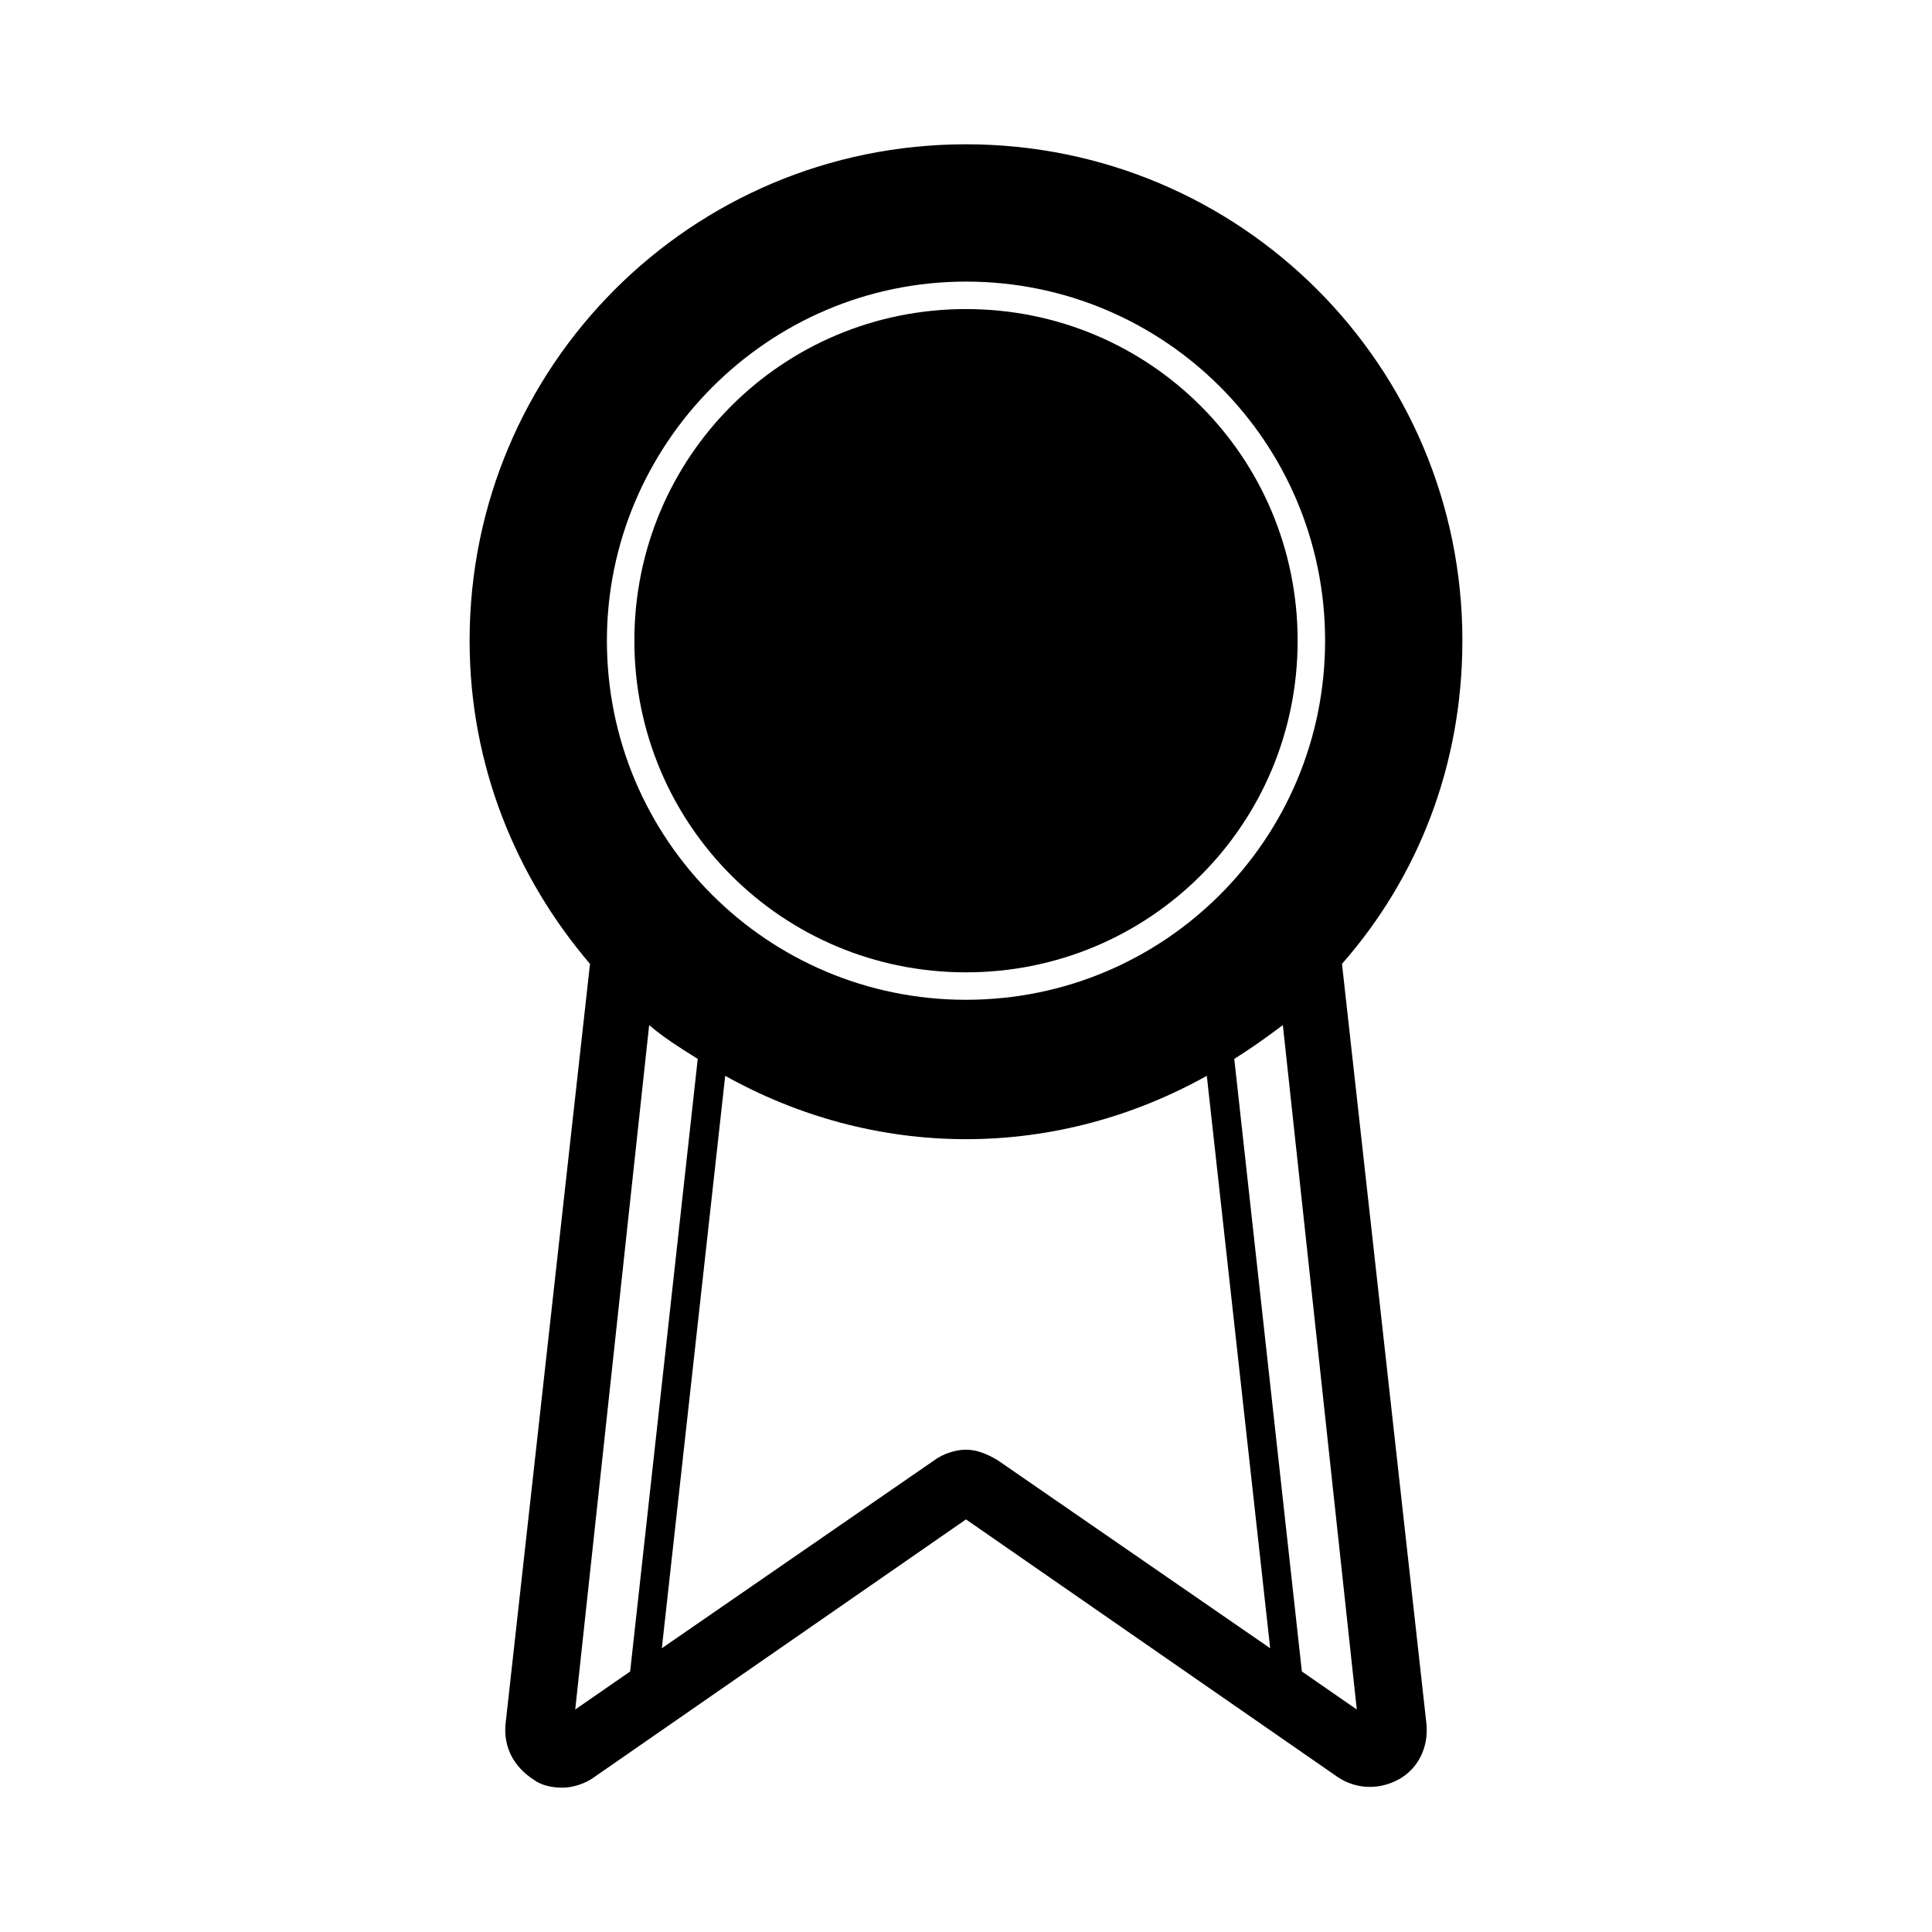
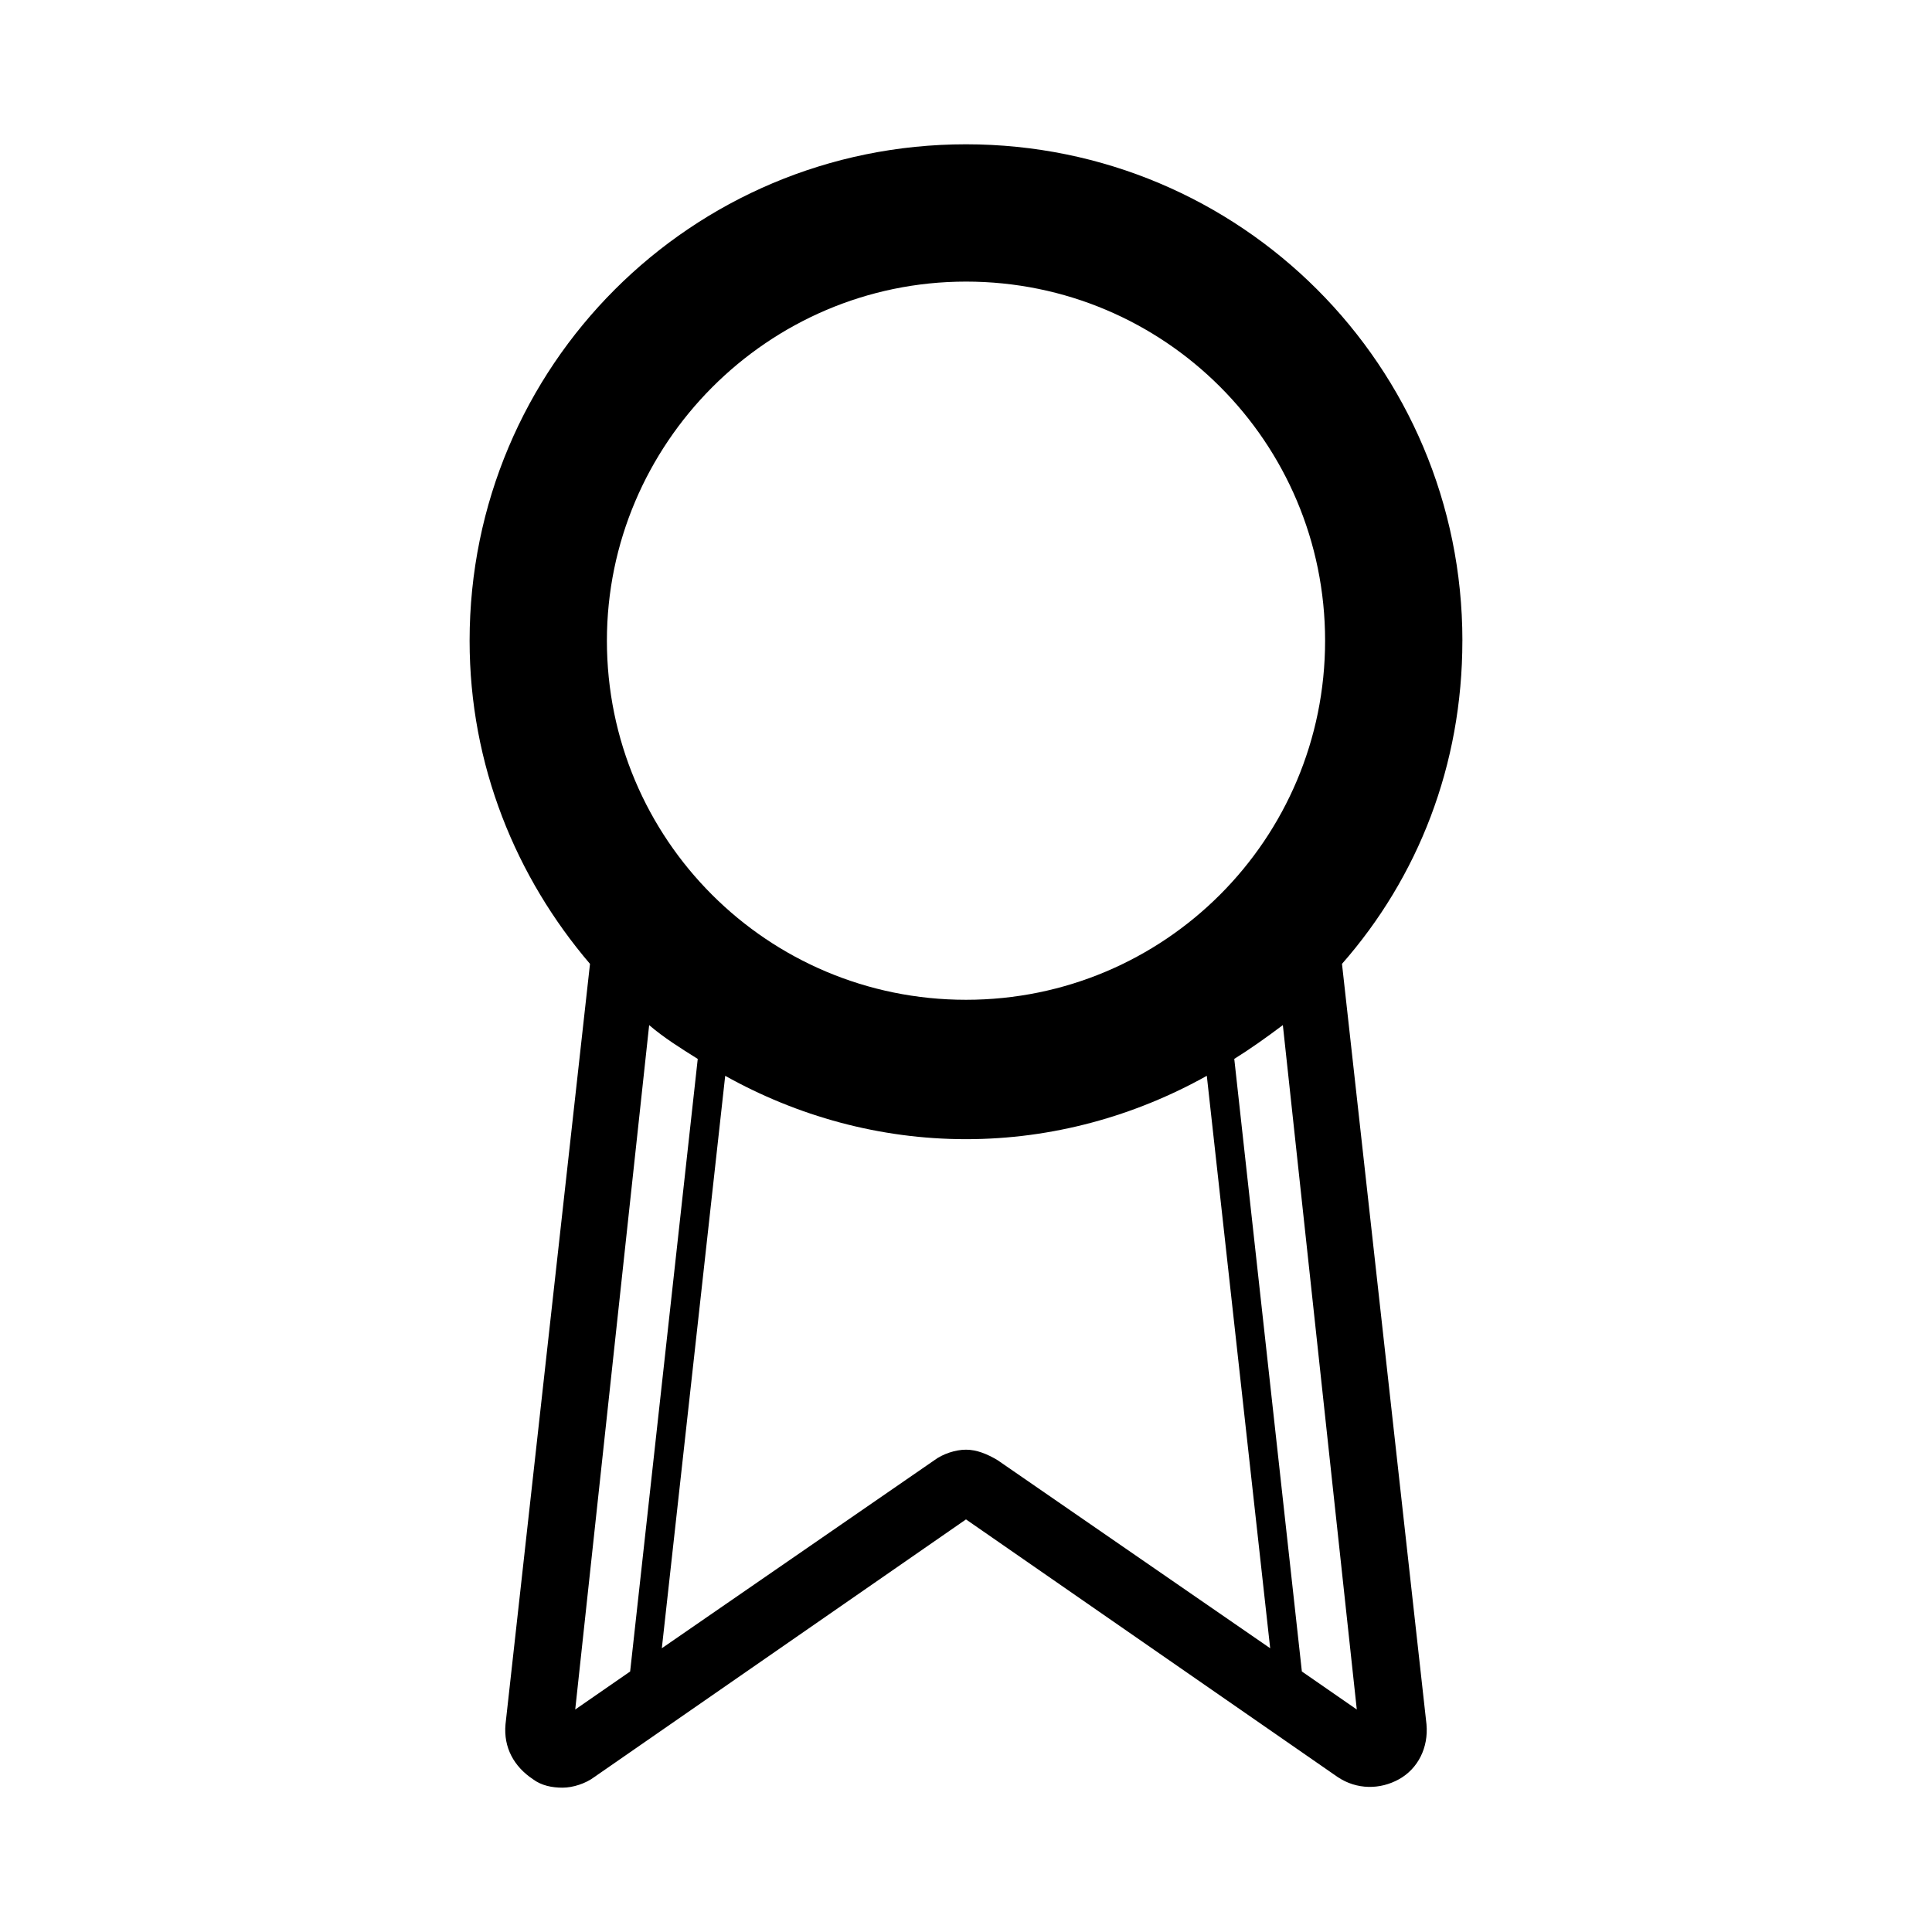
<svg xmlns="http://www.w3.org/2000/svg" fill="#000000" width="800px" height="800px" version="1.1" viewBox="144 144 512 512">
  <g>
    <path d="m531.55 313.79c0-72.773-58.777-131.55-131.55-131.55-72.773 0-131.55 58.777-131.55 131.55 0 33.027 12.316 62.695 31.906 85.648l-22.391 201.52c-0.559 6.156 2.238 11.195 7.277 14.555 2.238 1.68 5.039 2.238 7.836 2.238 2.801 0 6.156-1.121 8.398-2.801l98.523-68.293 98.523 68.293c5.039 3.359 11.195 3.359 16.234 0.559 5.039-2.801 7.836-8.398 7.277-14.555l-22.391-201.52c20.148-22.949 31.902-52.617 31.902-85.645zm-131.55-95.164c52.621 0 95.164 42.543 95.164 95.164 0 52.621-42.543 95.164-95.164 95.164s-95.164-42.543-95.164-95.164c0-52.062 42.543-95.164 95.164-95.164zm-103.56 378.41 19.594-181.37c3.918 3.359 8.398 6.156 12.875 8.957l-17.914 162.34zm111.96-66.055c-2.801-1.68-5.598-2.801-8.398-2.801-2.801 0-6.156 1.121-8.398 2.801l-72.211 49.82 16.793-151.7c19.031 10.637 40.863 16.793 63.816 16.793s44.781-6.156 63.816-16.793l16.793 151.7zm95.164 66.055-14.555-10.078-17.914-162.34c4.477-2.801 8.398-5.598 12.875-8.957z" />
-     <path d="m400 401.68c48.703 0 87.887-39.184 87.887-87.887s-39.184-87.887-87.887-87.887-87.887 39.184-87.887 87.887c0 48.699 39.184 87.887 87.887 87.887z" />
  </g>
</svg>